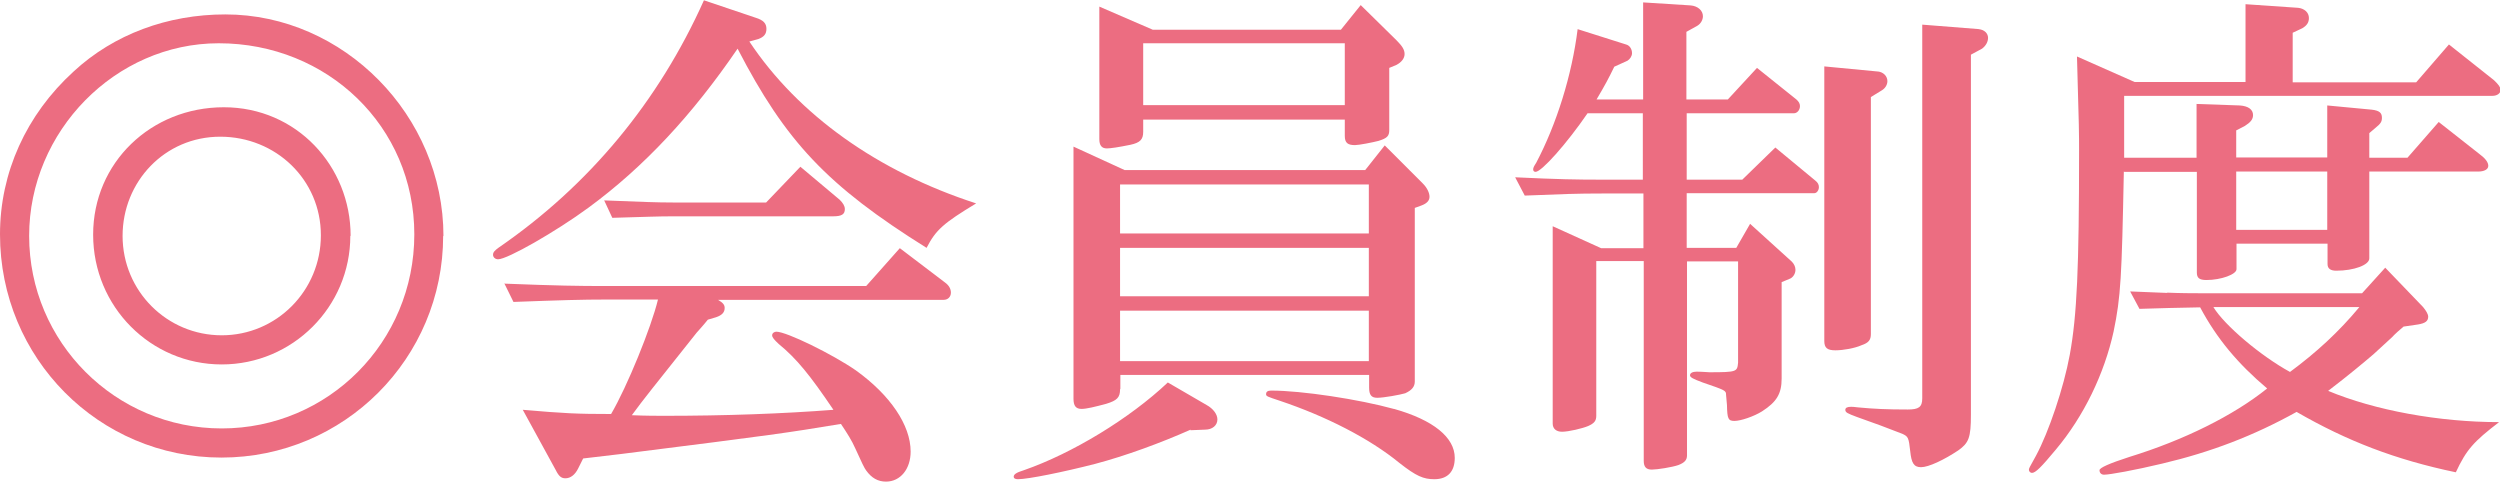
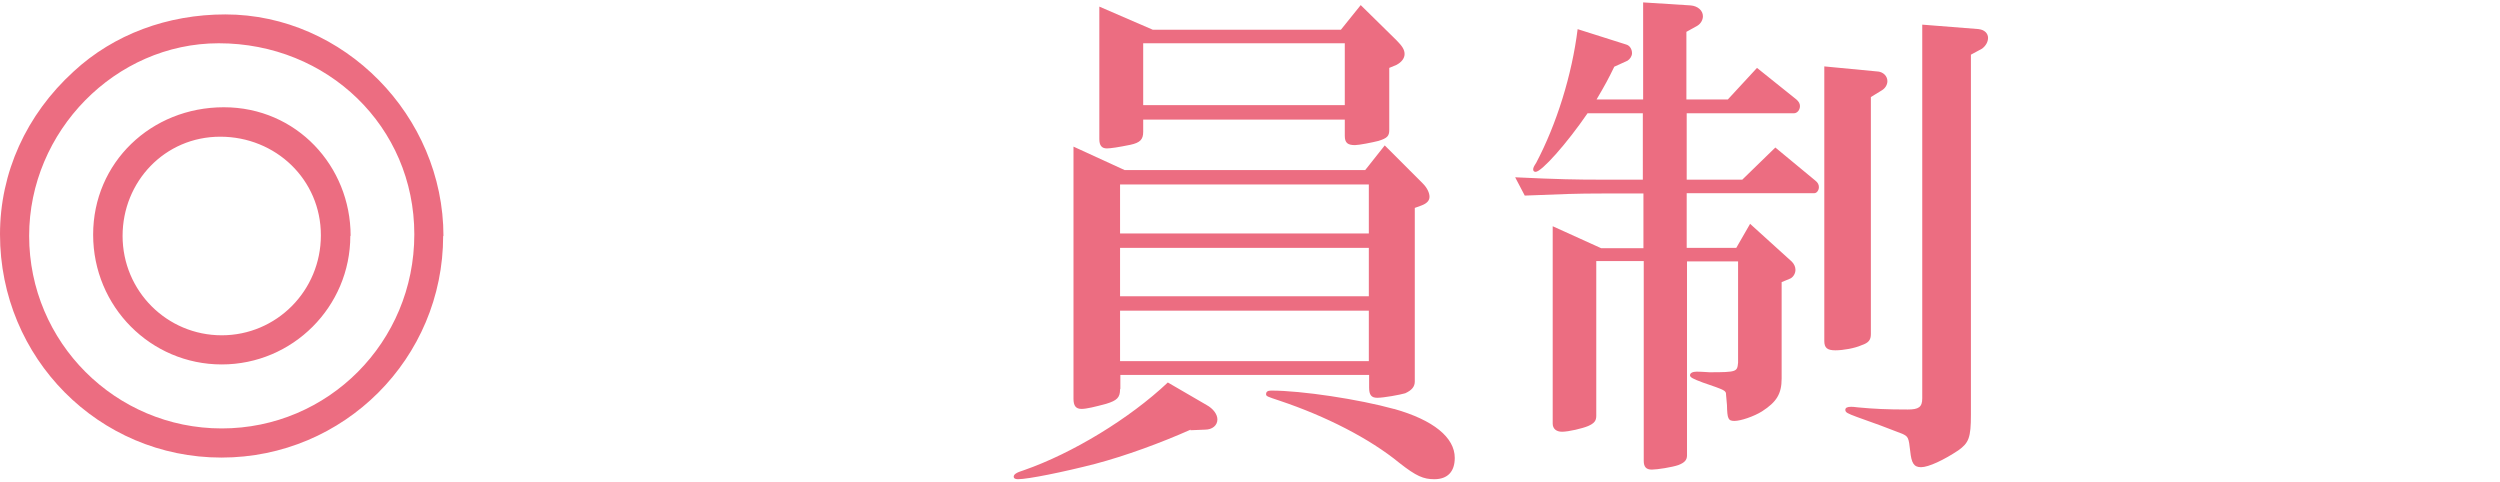
<svg xmlns="http://www.w3.org/2000/svg" id="_イヤー_2" viewBox="0 0 83.21 16.03">
  <defs>
    <style>.cls-1{fill:#ec6d81;}</style>
  </defs>
  <g id="_イヤー_1-2">
    <g>
      <path class="cls-1" d="M14.75,7.85c0,4.08-3.3,7.38-7.38,7.38S0,11.92,0,7.8C0,5.75,.87,3.82,2.45,2.38,3.79,1.14,5.58,.48,7.5,.48c3.94,0,7.26,3.37,7.26,7.38ZM.97,7.85c0,3.54,2.87,6.41,6.41,6.41s6.41-2.87,6.41-6.46S10.9,1.44,7.28,1.44C3.84,1.44,.97,4.37,.97,7.85Zm10.69,0c0,2.36-1.92,4.28-4.28,4.28s-4.28-1.92-4.28-4.32S5.03,3.57,7.45,3.57s4.22,1.96,4.22,4.28Zm-7.58,0c0,1.84,1.48,3.31,3.3,3.31s3.3-1.48,3.3-3.33-1.5-3.28-3.35-3.28-3.25,1.5-3.25,3.3Z" />
-       <path class="cls-1" d="M24.94,1.38c1.63,2.45,4.28,4.33,7.55,5.39-1.09,.66-1.34,.88-1.65,1.48-3.31-2.07-4.69-3.54-6.29-6.63-1.51,2.21-3.11,3.93-4.96,5.29-1.09,.8-2.7,1.72-3.01,1.72-.1,0-.17-.07-.17-.15s.05-.14,.19-.24c3.01-2.07,5.32-4.86,6.83-8.23l1.72,.58c.26,.08,.36,.19,.36,.37,0,.17-.08,.27-.27,.34l-.29,.08Zm-8.16,8.06c1.77,.07,2.5,.08,3.35,.08h8.7l1.12-1.26,1.5,1.14c.14,.1,.2,.22,.2,.34,0,.14-.1,.24-.24,.24h-7.51c.17,.1,.22,.17,.22,.27,0,.14-.08,.24-.29,.31l-.27,.08c-.15,.19-.31,.36-.37,.43-1.51,1.9-1.75,2.19-2.16,2.75,.46,.02,.87,.02,1.07,.02,2.04,0,3.96-.07,5.64-.2-.77-1.14-1.22-1.7-1.82-2.19-.15-.14-.22-.22-.22-.29s.07-.12,.14-.12c.34,0,1.87,.75,2.65,1.29,1.14,.82,1.82,1.82,1.82,2.7,0,.58-.34,1-.82,1-.27,0-.48-.12-.66-.37q-.07-.08-.36-.73c-.12-.27-.26-.49-.48-.82-1.89,.31-2.07,.34-7.31,1l-1.27,.15-.17,.34c-.1,.2-.25,.32-.42,.32-.14,0-.22-.07-.32-.27l-1.1-2.01c1.39,.12,1.8,.14,2.94,.14,.53-.9,1.34-2.89,1.56-3.81h-1.73c-.78,0-1.48,.02-3.08,.08l-.31-.63Zm3.33-2.77c1.27,.05,1.75,.07,2.28,.07h3.11l1.14-1.19,1.31,1.1c.1,.1,.17,.2,.17,.31,0,.17-.1,.24-.39,.24h-5.34c-.49,0-.94,.02-2.01,.05l-.27-.58Z" />
      <path class="cls-1" d="M39.63,14.3c-.99,.44-2.16,.87-3.18,1.14-1.05,.27-2.23,.51-2.57,.51-.09,0-.14-.03-.14-.08,0-.08,.08-.14,.34-.22,1.61-.56,3.52-1.72,4.79-2.92l1.29,.75c.22,.12,.36,.31,.36,.48,0,.2-.17,.34-.41,.34l-.49,.02Zm-2.35-1.34c0,.27-.1,.37-.46,.48-.37,.1-.66,.17-.82,.17-.19,0-.27-.1-.27-.34V4.88l1.7,.78h8.01l.65-.82,1.27,1.27c.14,.14,.22,.31,.22,.44,0,.12-.08,.22-.27,.29l-.22,.08v5.78c0,.17-.1,.29-.32,.39-.17,.05-.71,.15-.93,.15-.2,0-.27-.1-.27-.34v-.42h-8.28v.46Zm.77-8.57c0,.25-.1,.36-.43,.43-.39,.08-.66,.12-.78,.12-.17,0-.25-.1-.25-.31V.22l1.78,.77h6.26l.66-.82,1.19,1.17c.2,.2,.27,.32,.27,.46s-.1,.27-.27,.36l-.24,.1v2.07c0,.2-.07,.27-.36,.36-.19,.05-.65,.14-.78,.14-.25,0-.34-.08-.34-.31v-.54h-6.71v.41Zm-.77,3.38h8.28v-1.63h-8.28v1.63Zm0,2.09h8.28v-1.61h-8.28v1.61Zm8.28,2.16v-1.68h-8.28v1.68h8.28Zm-7.51-8.52h6.71V1.44h-6.71V3.5Zm8.35,10.11c1.31,.37,2.02,.95,2.02,1.63,0,.46-.24,.71-.68,.71-.36,0-.6-.1-1.16-.54-1-.82-2.46-1.56-3.98-2.07-.42-.14-.46-.15-.46-.22,0-.08,.05-.12,.17-.12,1.02,0,2.92,.29,4.08,.61Z" />
      <path class="cls-1" d="M50.41,5.9c1.48,.07,2.04,.08,2.94,.08h1.33V3.77h-1.84c-.7,1.02-1.53,1.95-1.73,1.95-.05,0-.08-.03-.08-.08s.02-.1,.1-.22c.68-1.29,1.19-2.92,1.38-4.45l1.61,.51c.12,.03,.2,.15,.2,.29,0,.1-.07,.2-.15,.25l-.44,.2c-.2,.41-.29,.58-.59,1.09h1.55V.08l1.58,.1c.24,.02,.41,.17,.41,.36,0,.12-.07,.25-.19,.32l-.36,.2V3.31h1.38l.97-1.05,1.31,1.05c.08,.07,.12,.14,.12,.22,0,.14-.1,.24-.2,.24h-3.57v2.21h1.85l1.1-1.07,1.33,1.1c.09,.07,.12,.14,.12,.22,0,.1-.07,.2-.15,.2h-4.25v1.82h1.65l.46-.8,1.39,1.26c.07,.07,.12,.17,.12,.27,0,.12-.07,.24-.17,.29l-.29,.12v3.21c0,.51-.17,.78-.65,1.09-.27,.17-.71,.32-.92,.32s-.24-.07-.25-.53l-.03-.34c0-.14-.02-.15-.78-.41-.32-.12-.42-.17-.42-.24s.08-.12,.22-.12q.12,0,.43,.02c.92,0,.92-.02,.95-.32v-3.37h-1.7v6.46c0,.15-.08,.24-.29,.32-.2,.07-.7,.15-.88,.15s-.27-.08-.27-.29v-6.65h-1.58v5.15c0,.17-.07,.25-.27,.34-.19,.08-.65,.19-.87,.19-.19,0-.31-.1-.31-.27V7.53l1.61,.73h1.41v-1.82h-1.33c-.93,0-1.33,.02-2.62,.07l-.32-.61Zm12.1-3.52c.17,.02,.31,.15,.31,.32,0,.12-.07,.24-.19,.31l-.36,.22v7.89c0,.19-.07,.29-.31,.37-.22,.1-.61,.17-.87,.17-.27,0-.37-.08-.37-.31V2.21l1.78,.17Zm3.35-1.41c.19,.02,.31,.14,.31,.29,0,.14-.08,.27-.2,.36l-.37,.2V13.8c0,.77-.07,.94-.42,1.19-.48,.32-.99,.56-1.24,.56-.24,0-.32-.14-.36-.53-.05-.46-.07-.49-.26-.58-.48-.19-.97-.37-1.51-.56-.32-.12-.39-.15-.39-.24,0-.07,.07-.1,.19-.1,.03,0,.1,0,.24,.02,.53,.05,.95,.07,1.65,.07,.36,0,.48-.08,.48-.37V.82l1.9,.15Z" />
-       <path class="cls-1" d="M70.69,5.71c-.07,3.52-.1,4.16-.34,5.32-.31,1.41-.99,2.82-1.92,3.93-.49,.59-.68,.78-.8,.78-.05,0-.1-.05-.1-.1s0-.05,.24-.48c.42-.78,.92-2.26,1.12-3.35,.24-1.31,.31-2.89,.31-6.8,0-.53,0-.75-.07-3.13l1.92,.85h3.69V.14l1.75,.12c.2,.02,.36,.15,.36,.34,0,.15-.07,.25-.22,.34l-.32,.15v1.65h4.11l1.09-1.26,1.5,1.19c.15,.14,.22,.24,.22,.32,0,.12-.12,.2-.27,.2h-12.26v2.06h2.41v-1.79l1.44,.05c.29,.02,.44,.14,.44,.32,0,.14-.08,.24-.27,.36l-.29,.15v.9h3.03v-1.73l1.48,.14c.25,.03,.34,.1,.34,.27,0,.12-.03,.19-.22,.34l-.2,.17v.82h1.27l1.04-1.19,1.36,1.07c.19,.14,.29,.27,.29,.39s-.14,.19-.34,.19h-3.62v2.89c0,.22-.51,.41-1.1,.41-.19,0-.29-.07-.29-.22v-.68h-3.03v.85c0,.17-.51,.36-1,.36-.24,0-.32-.07-.32-.25v-3.35h-2.41Zm1.43,4.03c.46,.02,.88,.02,1.04,.02h5.46l.77-.85,1.26,1.31c.1,.12,.17,.24,.17,.32,0,.15-.1,.22-.34,.26l-.48,.07c-.12,.1-.29,.25-.39,.36l-.61,.56c-.34,.29-.83,.7-1.51,1.22,1.56,.65,3.69,1.04,5.69,1.04-.85,.65-1.09,.92-1.44,1.67-2.01-.42-3.62-1.04-5.3-2.01-1.44,.8-2.86,1.34-4.47,1.72-.92,.22-1.75,.37-1.94,.37-.08,0-.15-.05-.15-.15q0-.12,.99-.44c1.82-.56,3.47-1.38,4.59-2.28-.97-.82-1.67-1.65-2.23-2.7-.97,.02-1.09,.02-2.02,.05l-.31-.58,1.24,.05Zm1.55,.48c.37,.61,1.58,1.63,2.55,2.16,.88-.65,1.63-1.34,2.31-2.16h-4.86Zm3.79-2.57v-1.94h-3.03v1.94h3.03Z" />
    </g>
  </g>
</svg>